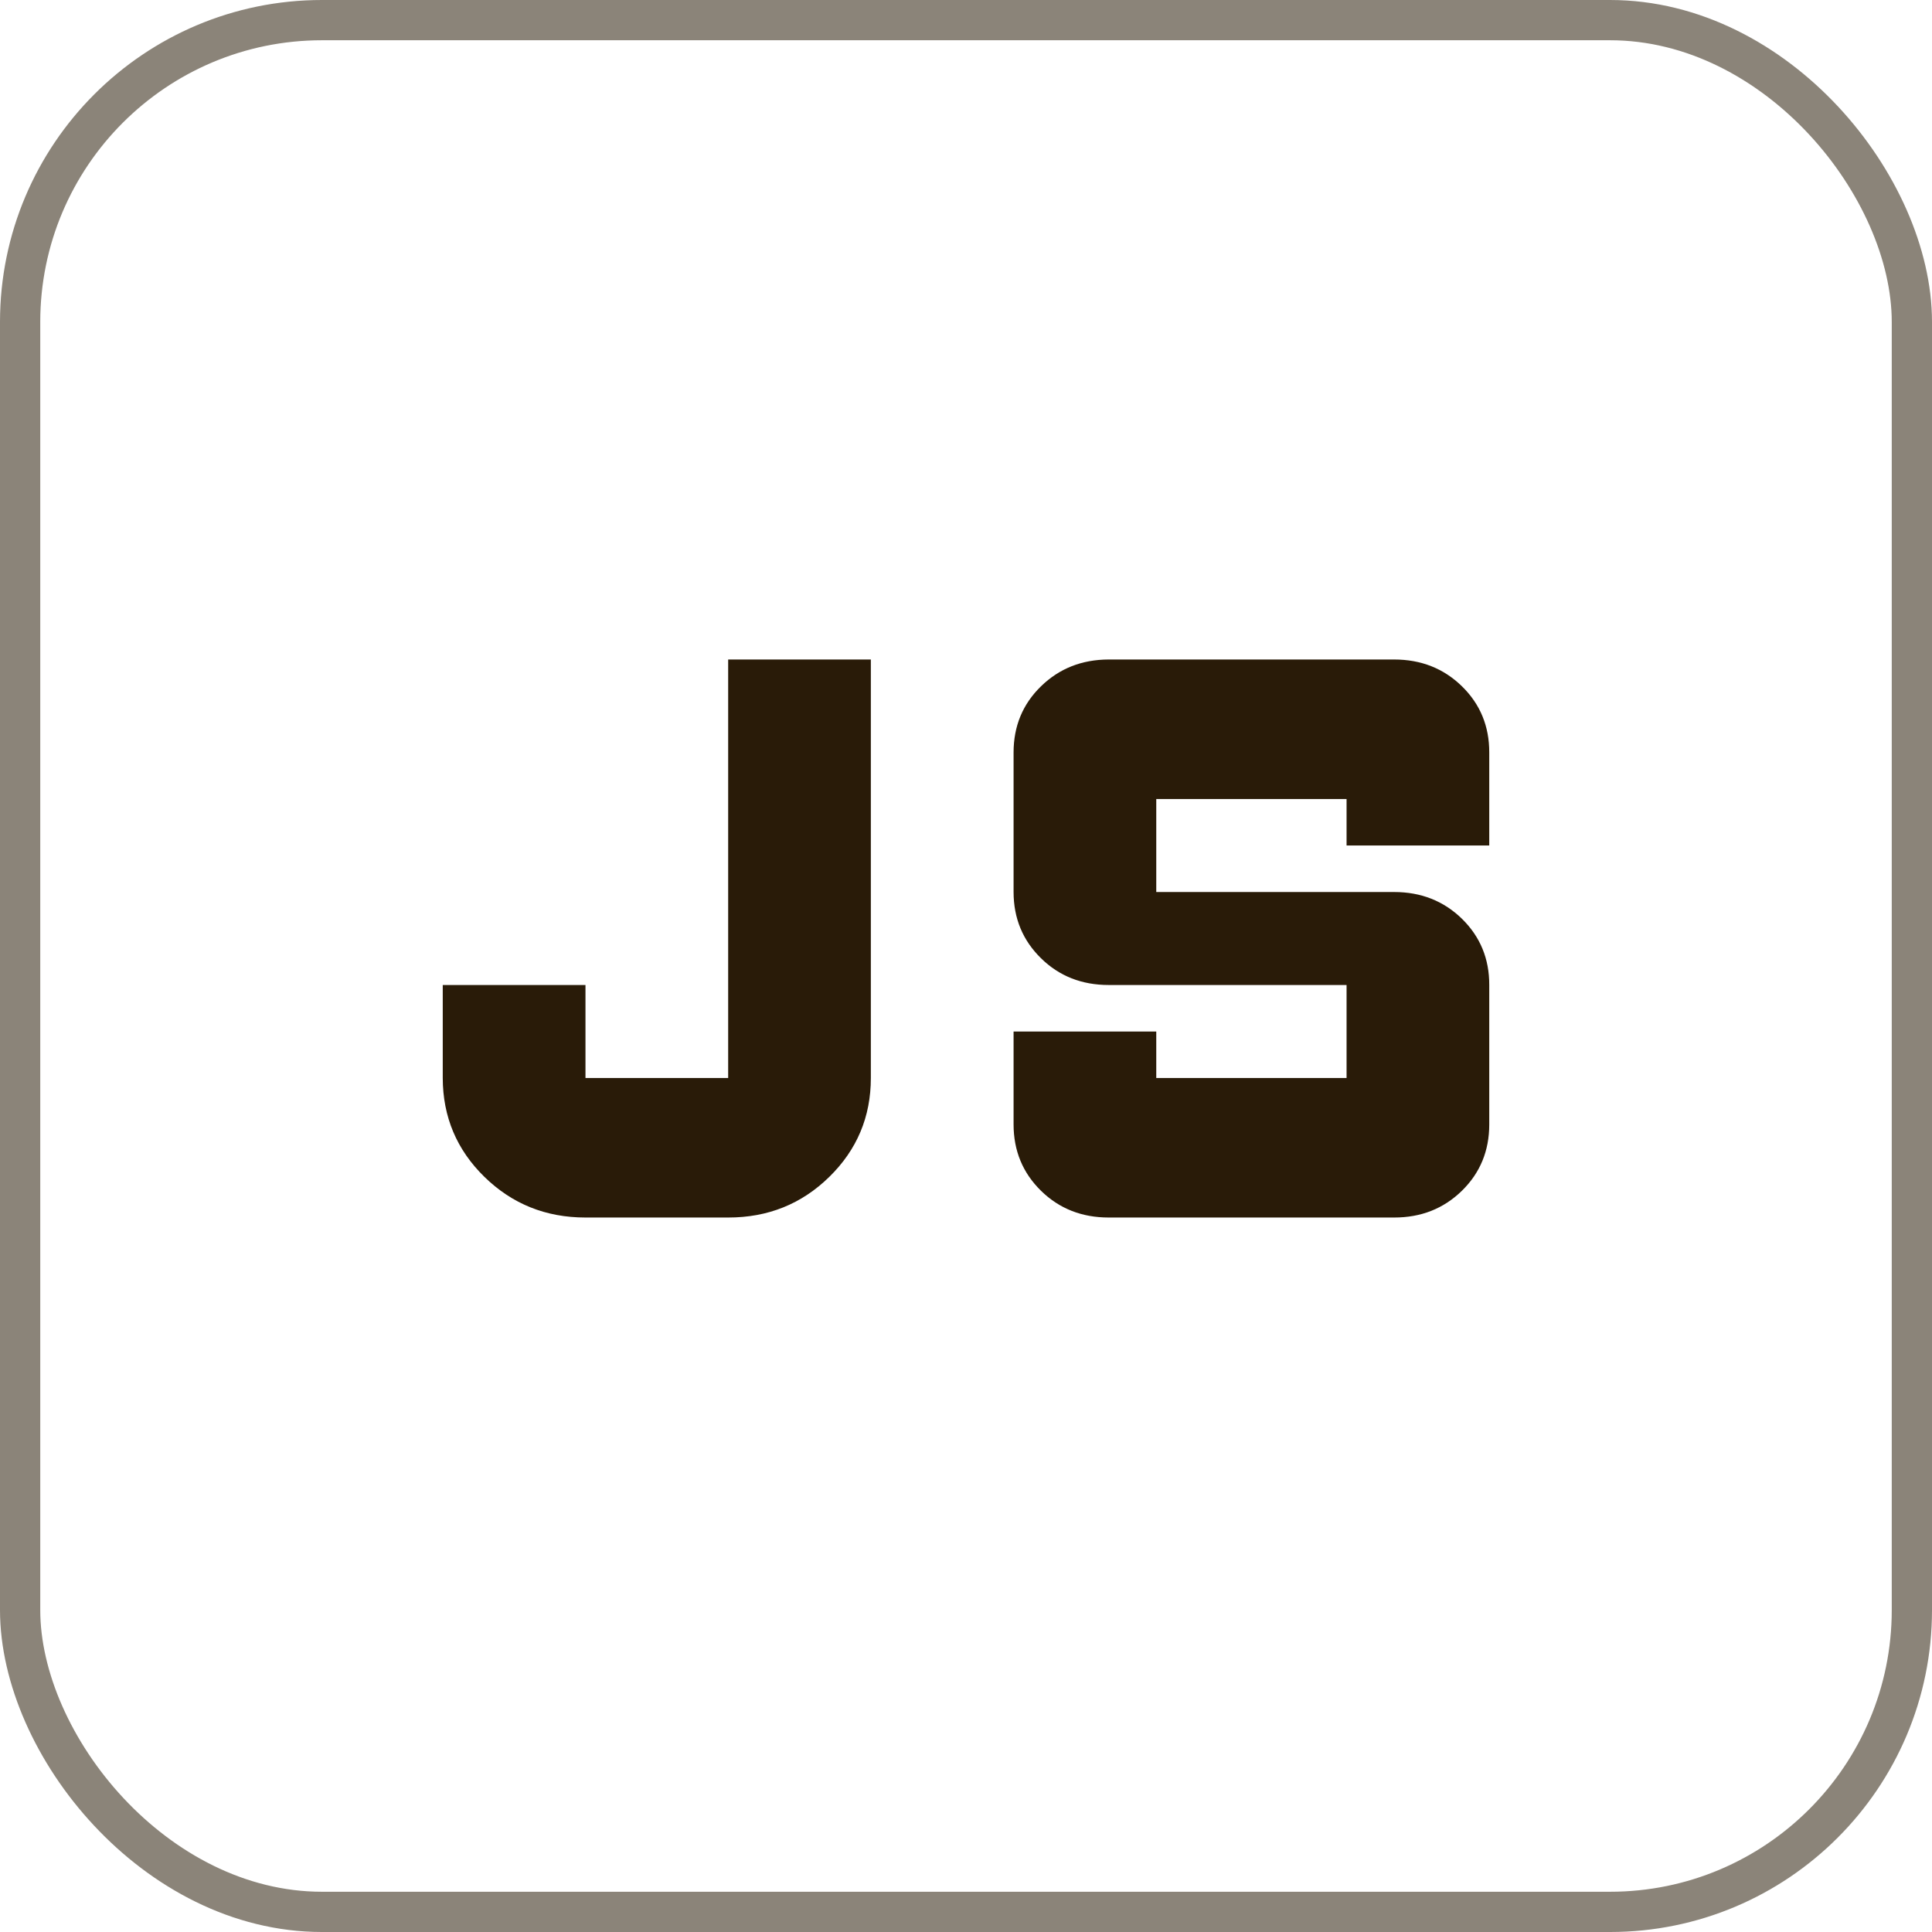
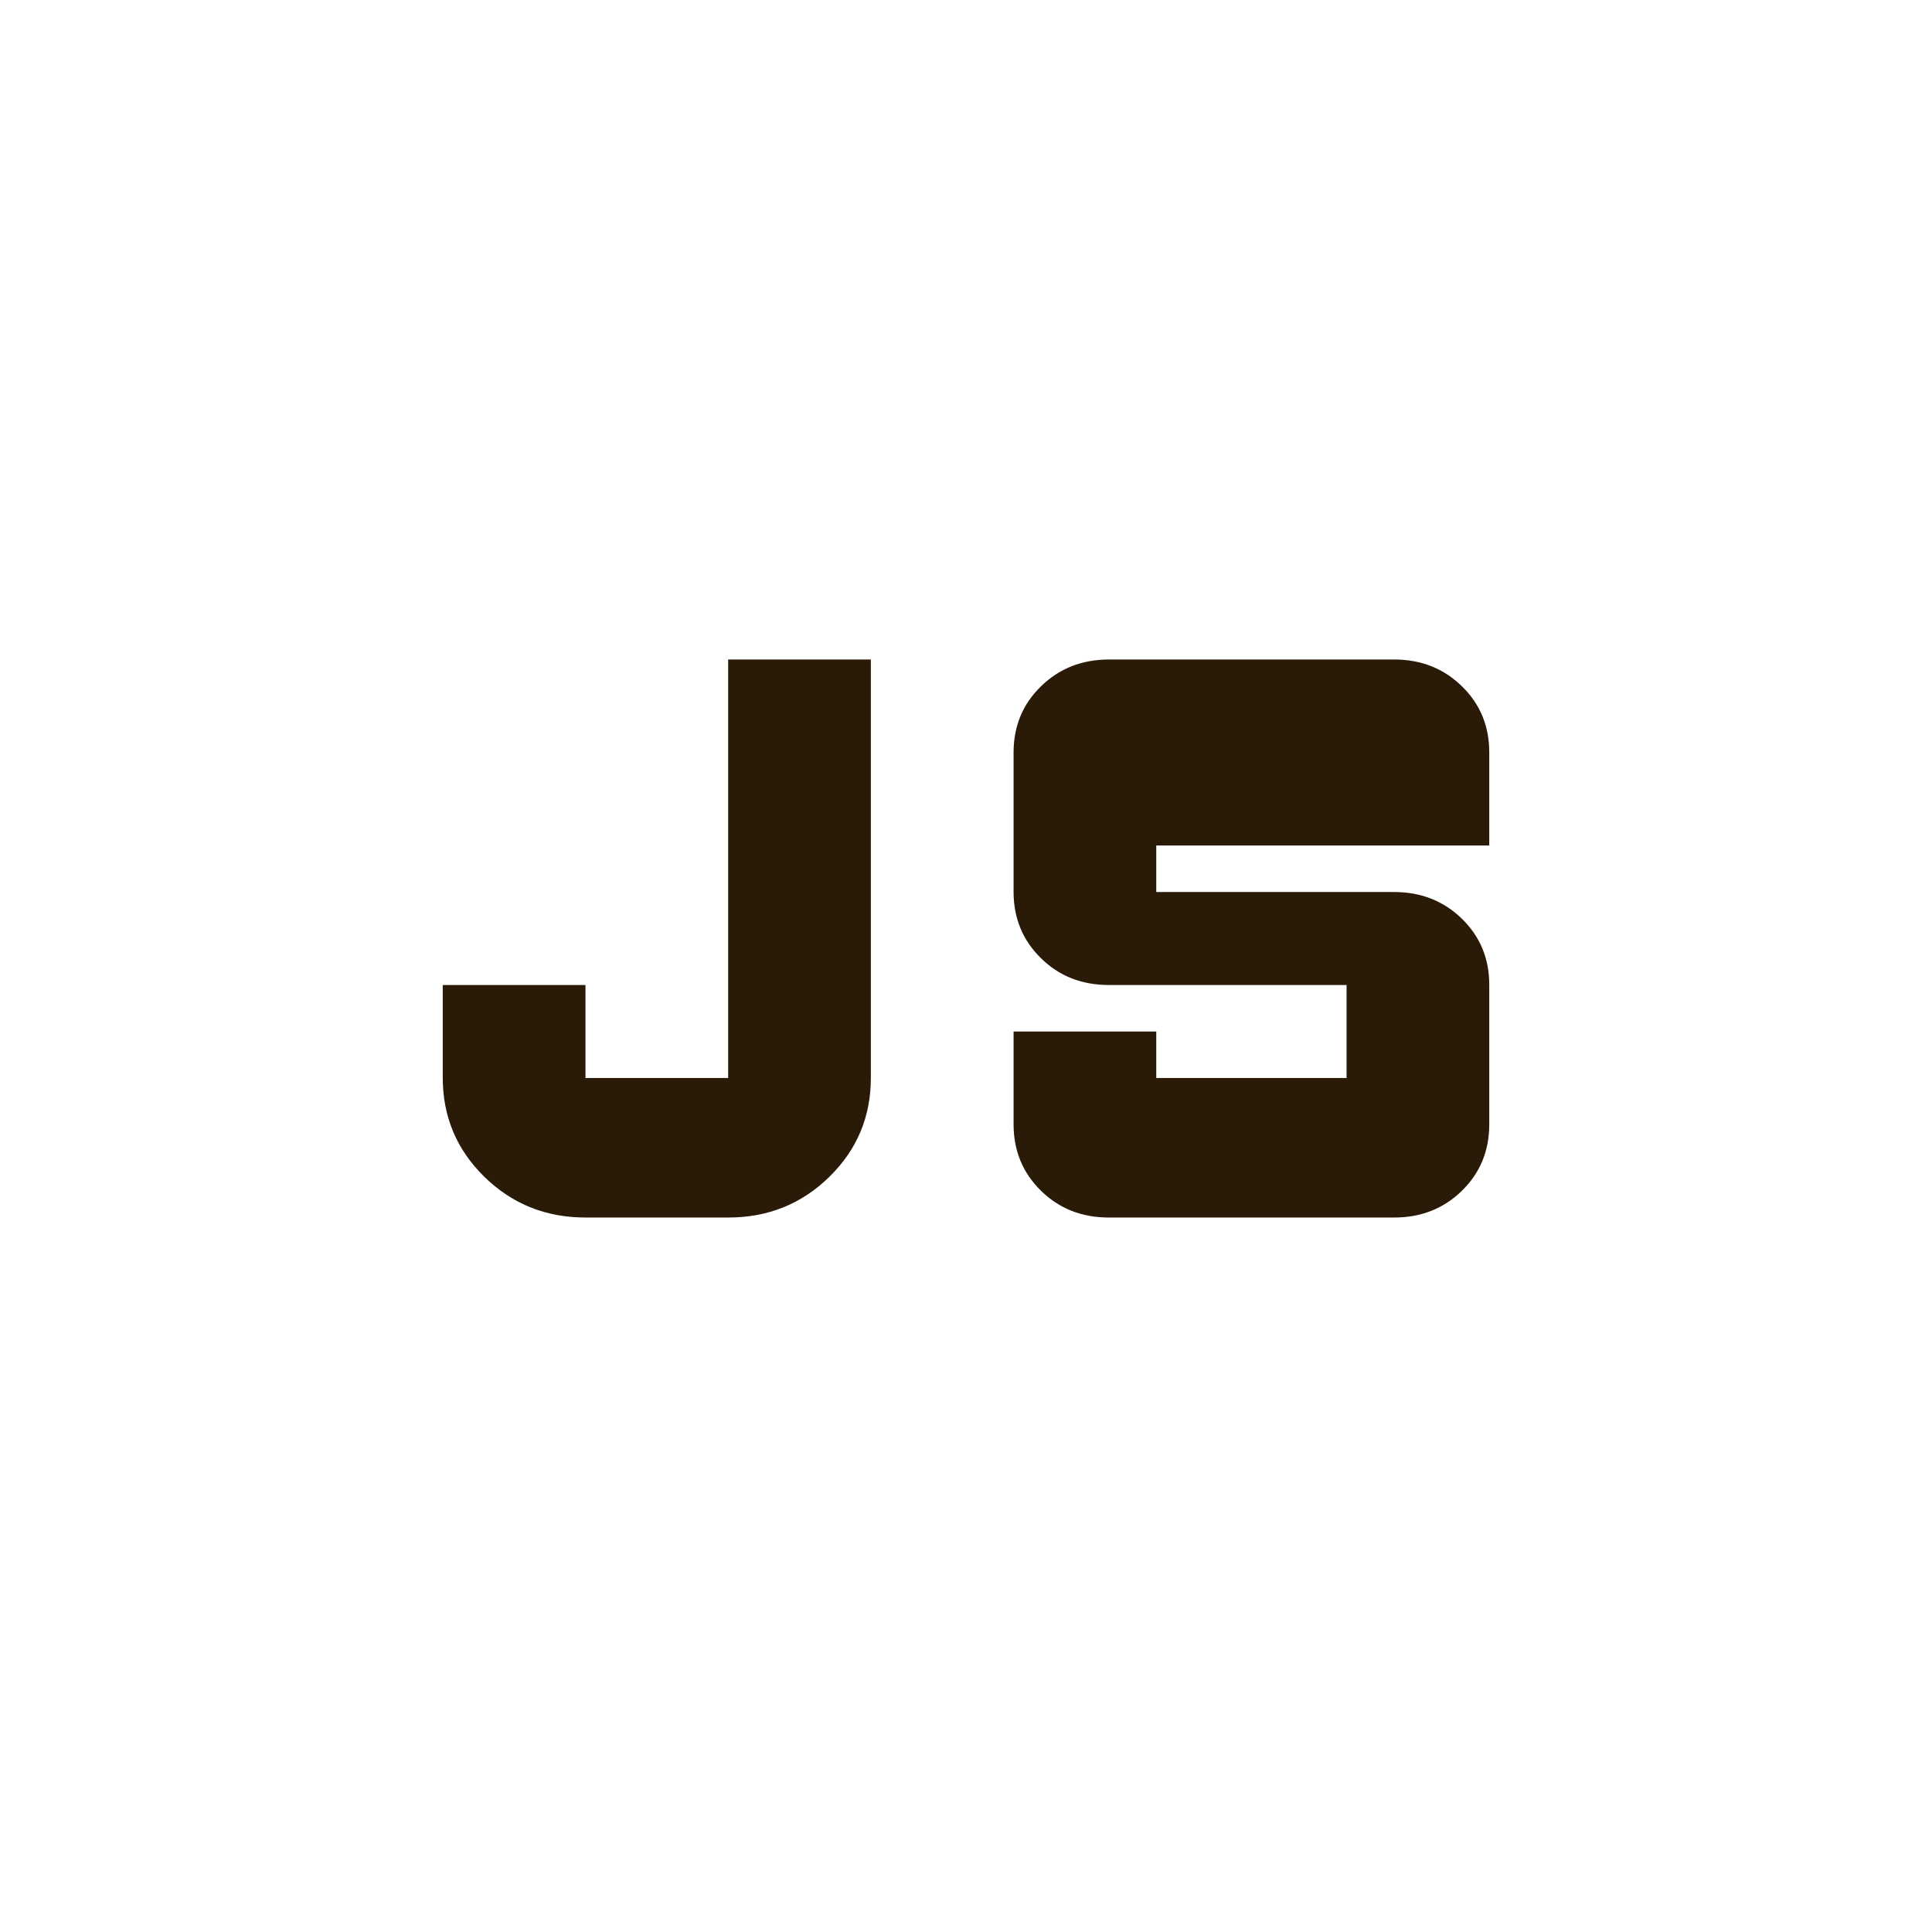
<svg xmlns="http://www.w3.org/2000/svg" width="48" height="48" viewBox="0 0 48 48" fill="none">
-   <path d="M14.546 30.249C13.561 30.249 12.724 29.912 12.035 29.239C11.347 28.566 11.002 27.747 11 26.783V24.472H14.546V26.783H18.091V16.385H21.636V26.783C21.636 27.746 21.292 28.565 20.604 29.239C19.915 29.914 19.077 30.25 18.091 30.249H14.546ZM27.545 30.249C26.876 30.249 26.315 30.027 25.863 29.584C25.41 29.14 25.183 28.591 25.182 27.938V25.628H28.727V26.783H33.455V24.472H27.545C26.876 24.472 26.315 24.251 25.863 23.807C25.41 23.363 25.183 22.815 25.182 22.162V18.696C25.182 18.041 25.409 17.493 25.863 17.051C26.316 16.609 26.877 16.387 27.545 16.385H34.636C35.306 16.385 35.868 16.607 36.322 17.051C36.775 17.494 37.002 18.043 37 18.696V21.006H33.455V19.851H28.727V22.162H34.636C35.306 22.162 35.868 22.384 36.322 22.827C36.775 23.271 37.002 23.819 37 24.472V27.938C37 28.593 36.773 29.142 36.319 29.586C35.865 30.029 35.304 30.25 34.636 30.249H27.545Z" fill="#291B08" />
-   <rect x="0.5" y="0.5" width="47" height="47" rx="7.5" stroke="#8B8479" />
+   <path d="M14.546 30.249C13.561 30.249 12.724 29.912 12.035 29.239C11.347 28.566 11.002 27.747 11 26.783V24.472H14.546V26.783H18.091V16.385H21.636V26.783C21.636 27.746 21.292 28.565 20.604 29.239C19.915 29.914 19.077 30.25 18.091 30.249H14.546ZM27.545 30.249C26.876 30.249 26.315 30.027 25.863 29.584C25.41 29.14 25.183 28.591 25.182 27.938V25.628H28.727V26.783H33.455V24.472H27.545C26.876 24.472 26.315 24.251 25.863 23.807C25.41 23.363 25.183 22.815 25.182 22.162V18.696C25.182 18.041 25.409 17.493 25.863 17.051C26.316 16.609 26.877 16.387 27.545 16.385H34.636C35.306 16.385 35.868 16.607 36.322 17.051C36.775 17.494 37.002 18.043 37 18.696V21.006H33.455H28.727V22.162H34.636C35.306 22.162 35.868 22.384 36.322 22.827C36.775 23.271 37.002 23.819 37 24.472V27.938C37 28.593 36.773 29.142 36.319 29.586C35.865 30.029 35.304 30.25 34.636 30.249H27.545Z" fill="#291B08" />
</svg>